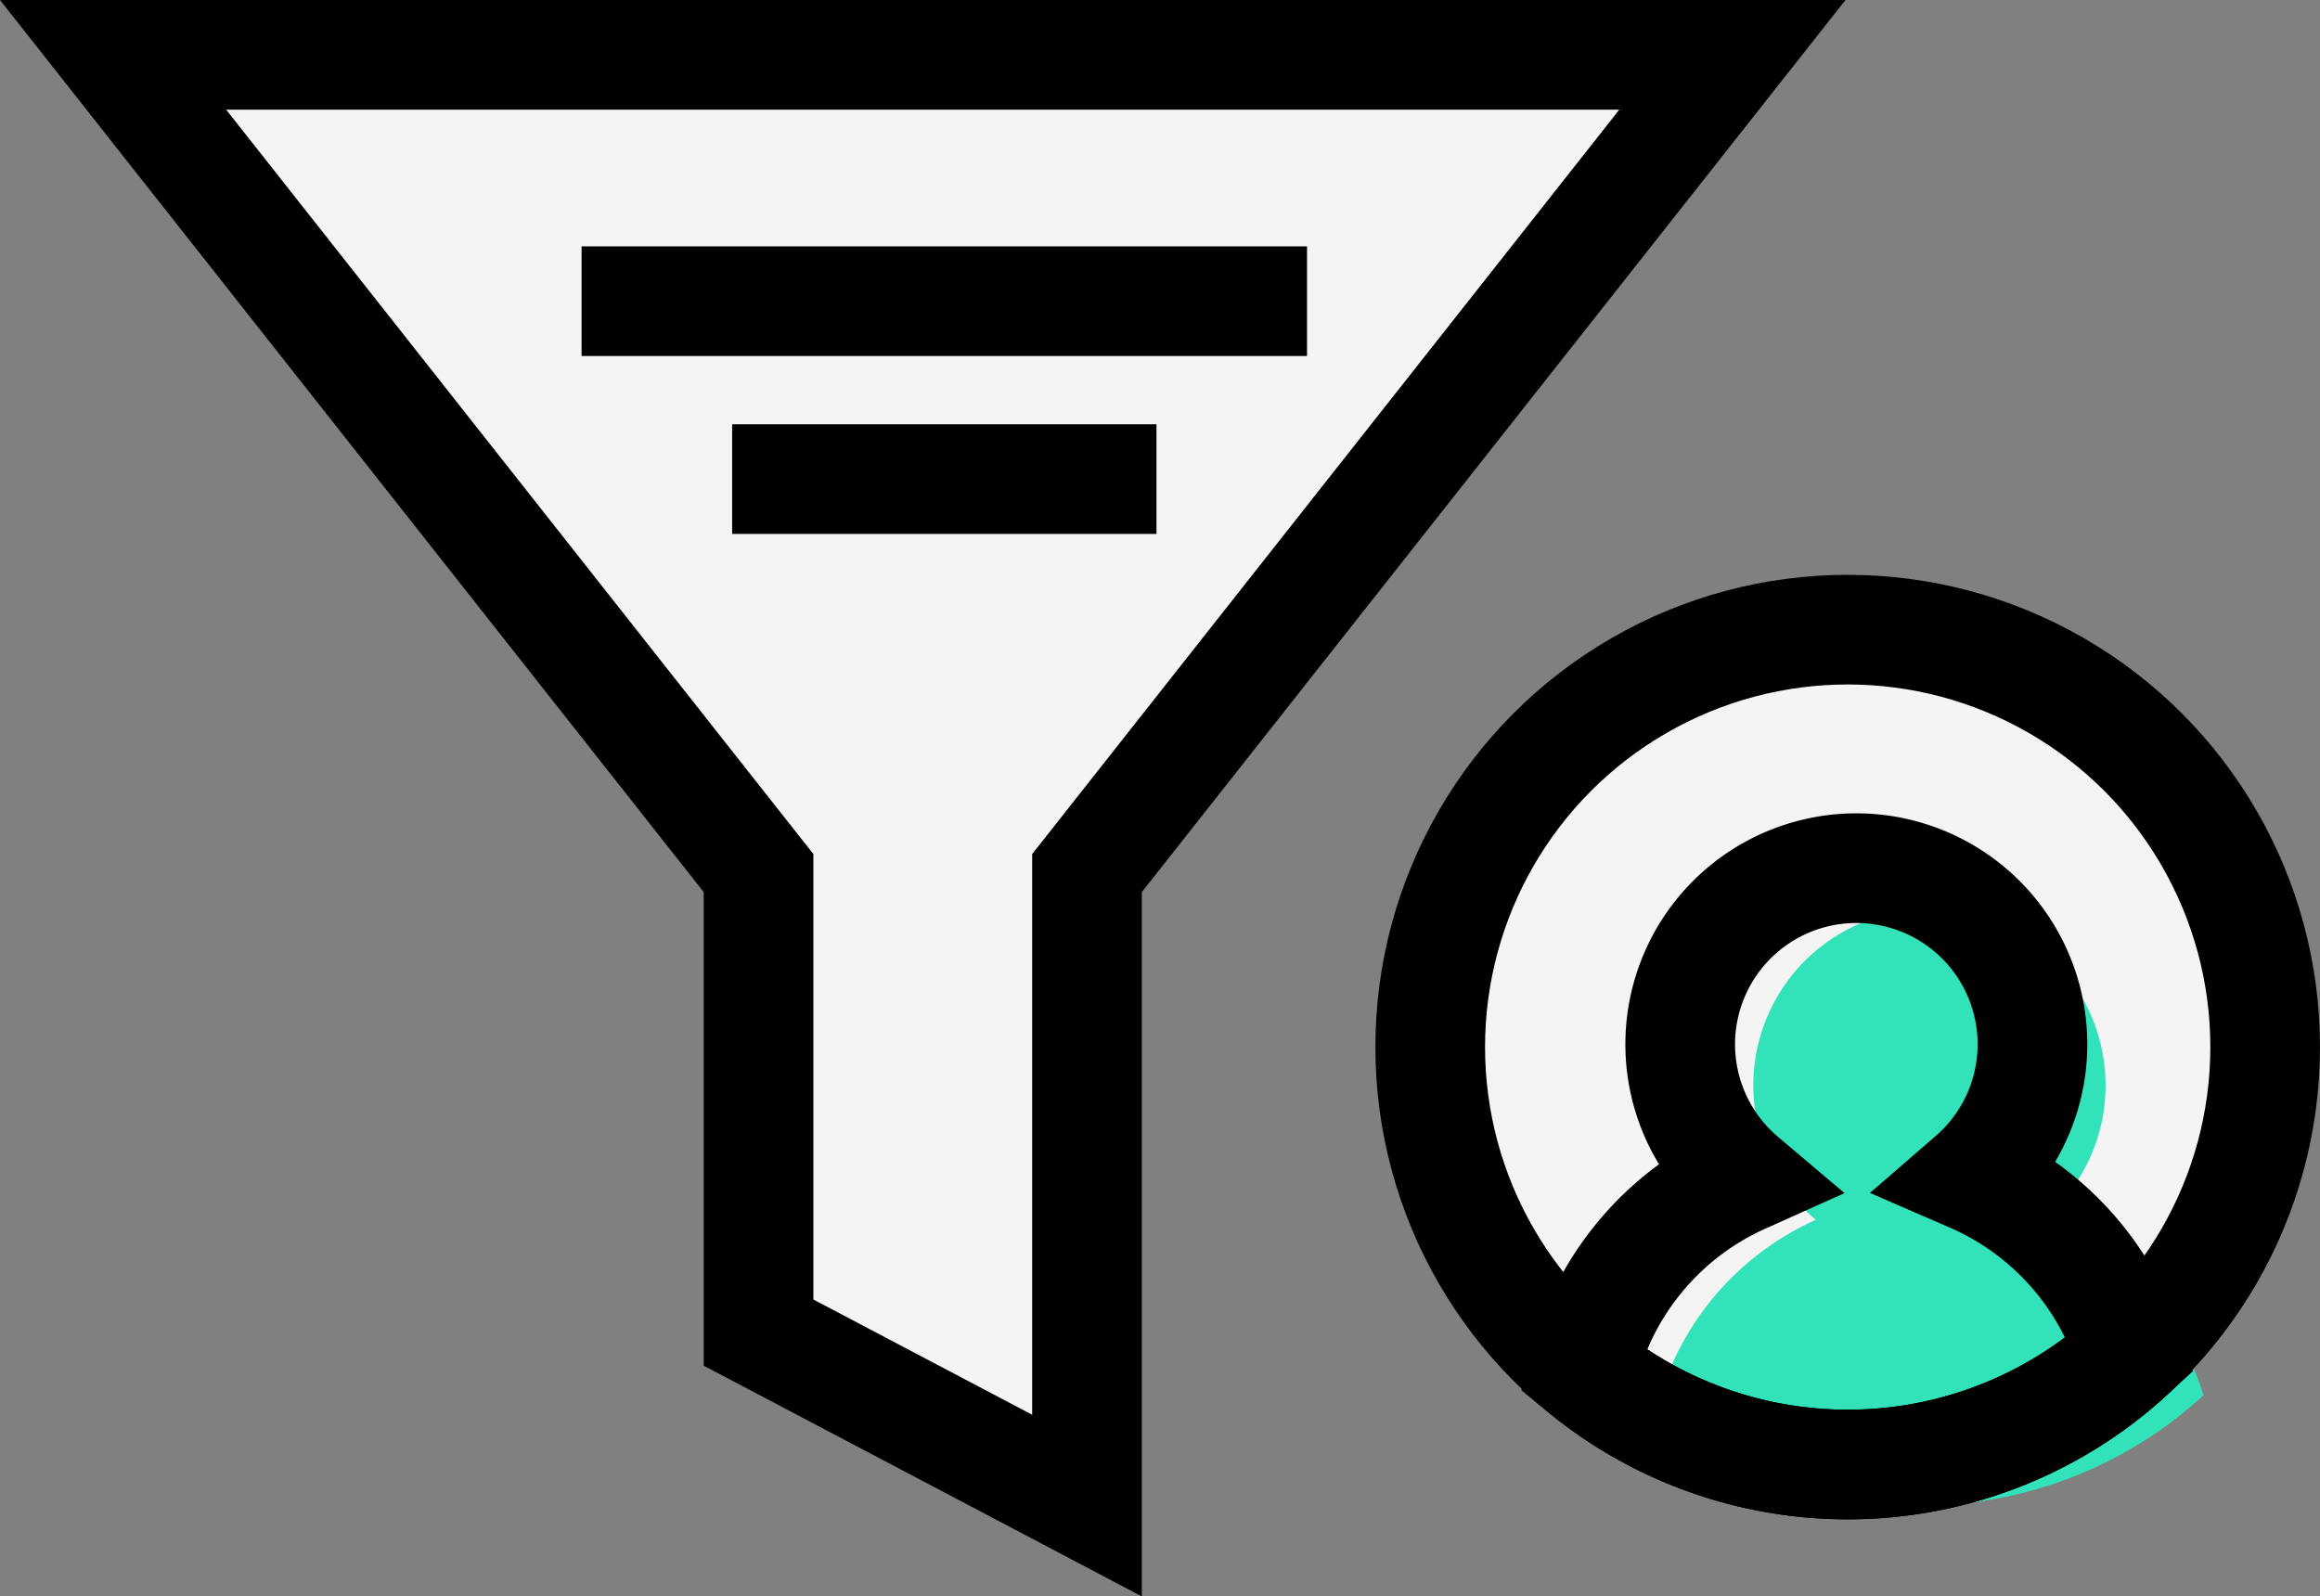
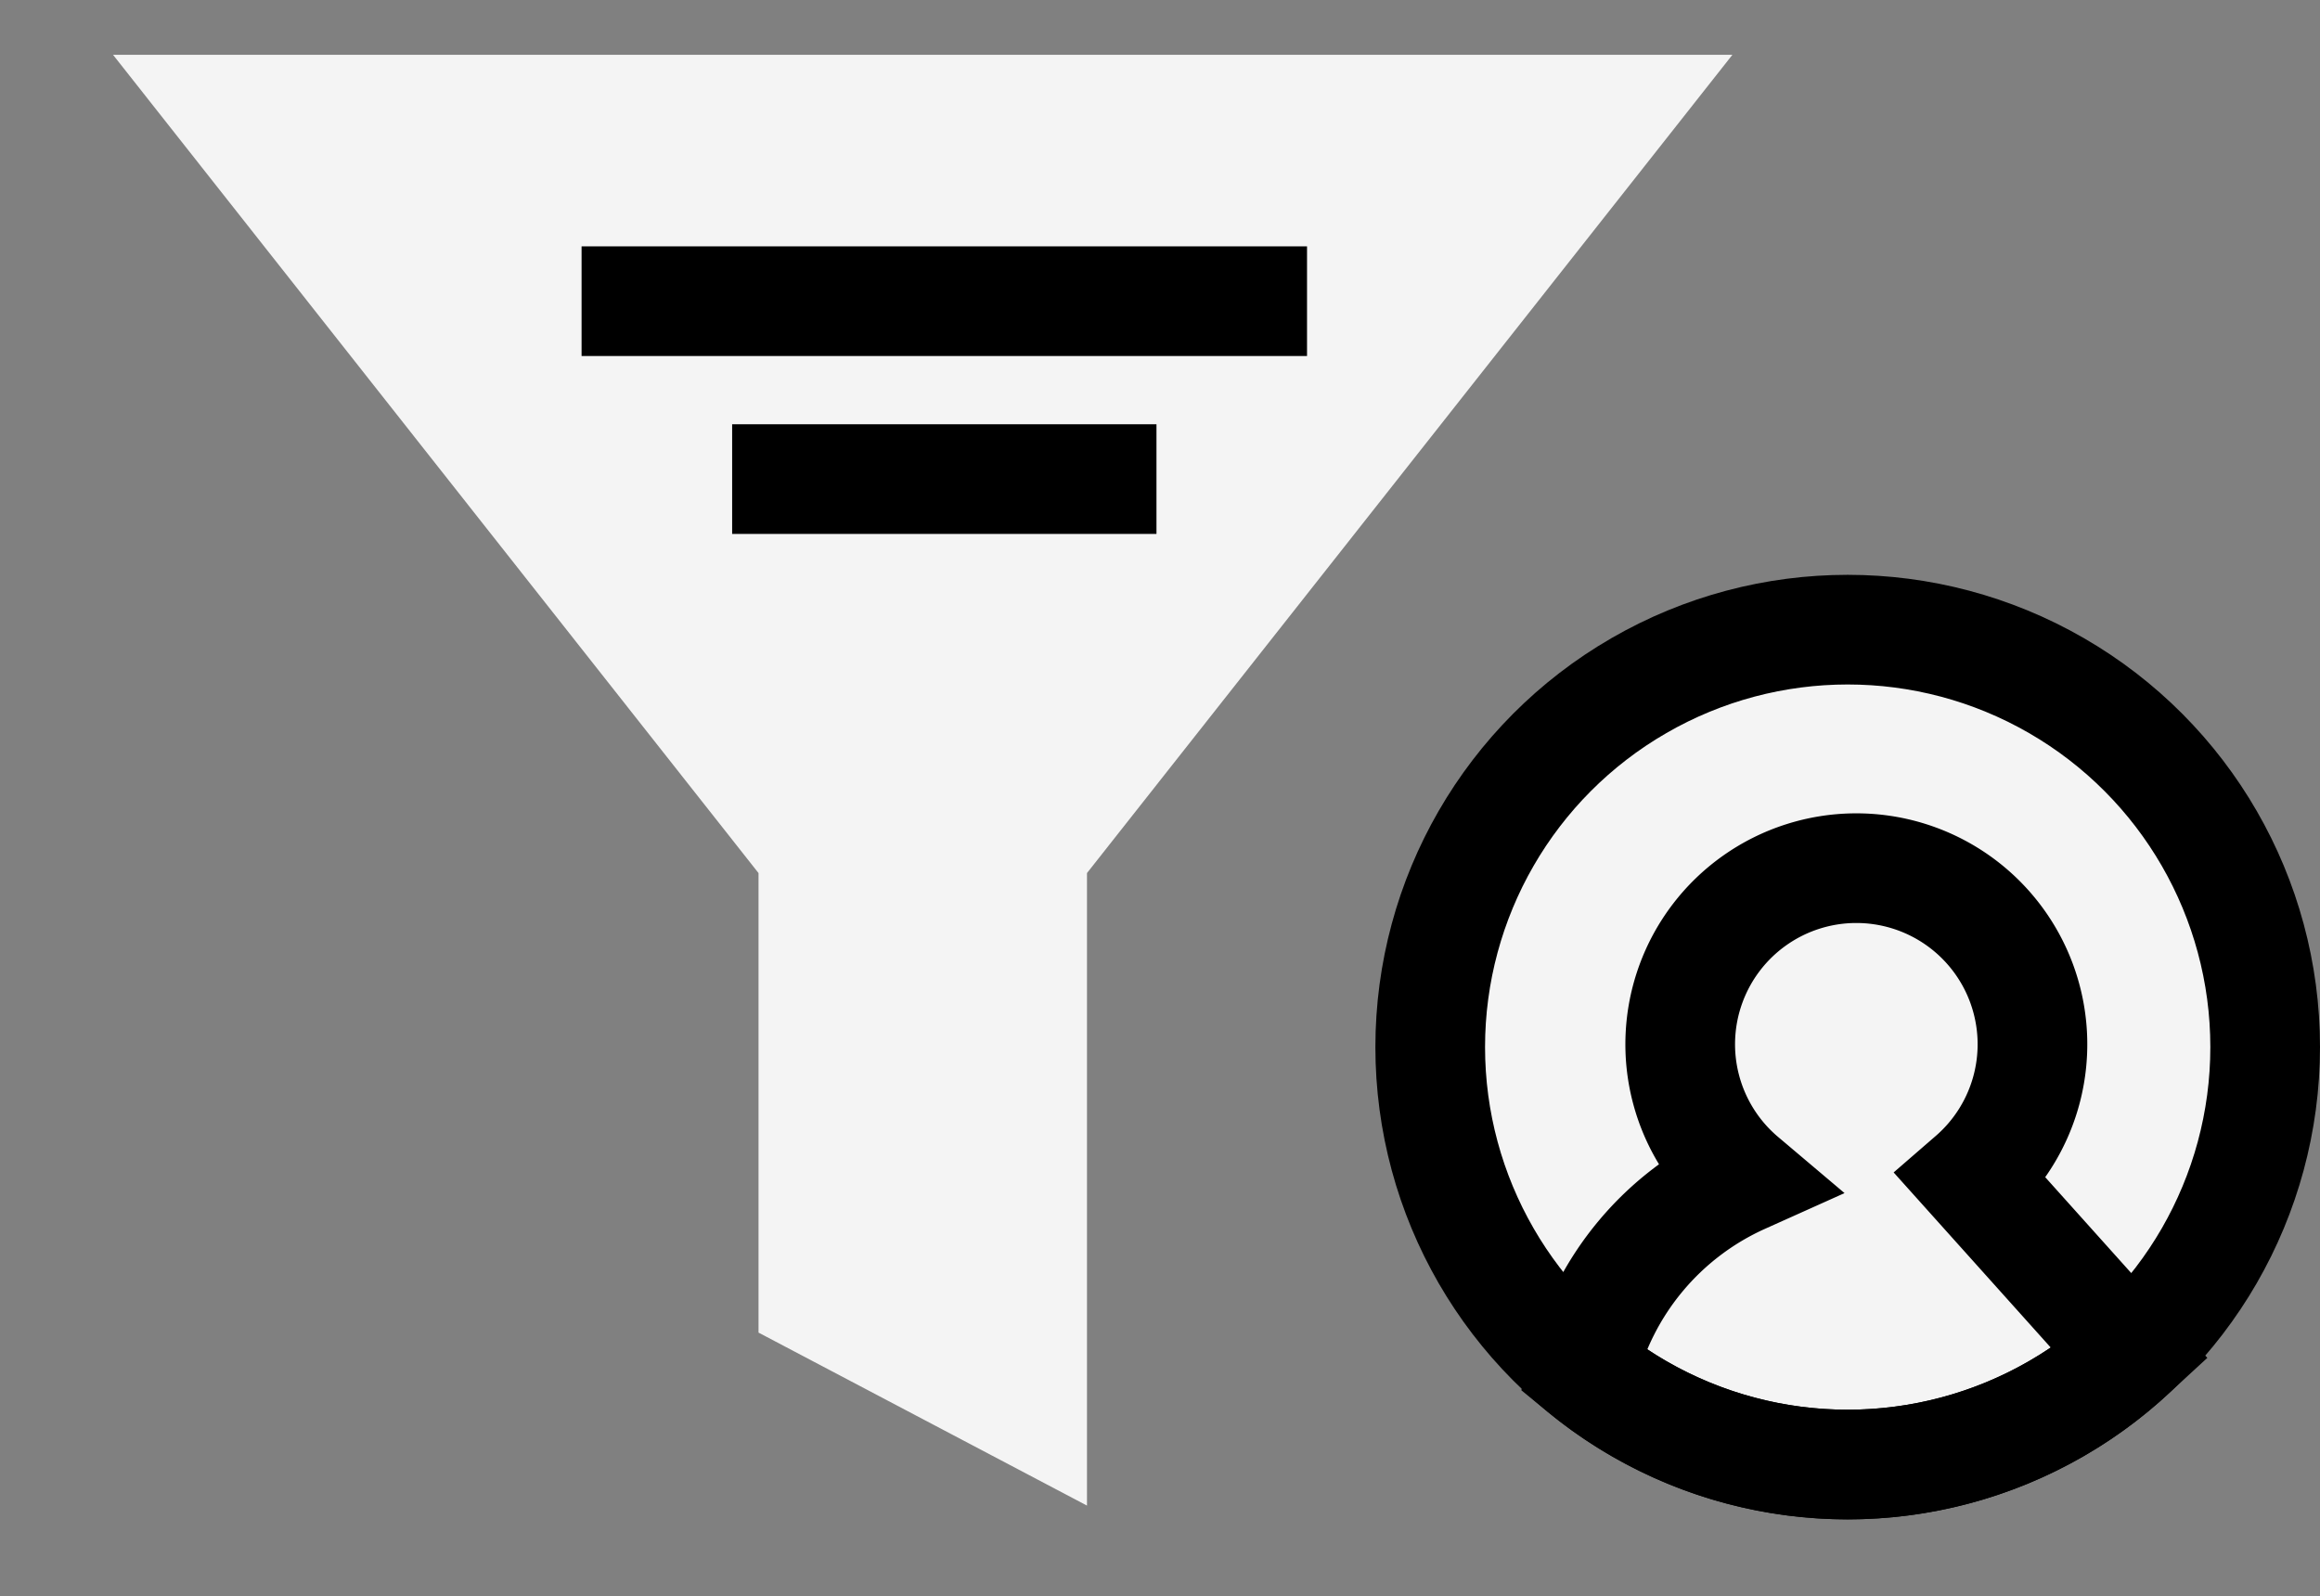
<svg xmlns="http://www.w3.org/2000/svg" width="126.932" height="87.353" viewBox="0 0 126.932 87.353">
  <rect x="0" y="0" width="126.932" height="87.353" fill="#808080" stroke="none" />
  <g id="Filter_-_Icon" data-name="Filter - Icon" transform="translate(-1355.838 -4367.726)">
    <g id="Group_946" data-name="Group 946" transform="translate(1357.392 4368.479)">
      <path id="Path_1393" data-name="Path 1393" d="M134.841,79.344a9.636,9.636,0,1,0-12.533.078,15.581,15.581,0,0,0-8.738,10.455,22.835,22.835,0,0,0,29.952-.855A15.6,15.6,0,0,0,134.841,79.344Z" transform="translate(-28.519 -15.676)" fill="#f4f4f4" />
      <circle id="Ellipse_220" data-name="Ellipse 220" cx="22.841" cy="22.841" r="22.841" transform="translate(76.696 33.7)" fill="#f4f4f4" />
    </g>
-     <path id="Path_1404" data-name="Path 1404" d="M134.841,79.344a9.636,9.636,0,1,0-12.533.078,15.581,15.581,0,0,0-8.738,10.455,22.835,22.835,0,0,0,29.952-.855A15.6,15.6,0,0,0,134.841,79.344Z" transform="translate(1332.873 4355.05)" fill="#32e3ba" />
    <path id="Path_1403" data-name="Path 1403" d="M59.471,82.382V47.772L94.782,3H6.186L41.5,47.772V72.916Z" transform="translate(1355.838 4367.726)" fill="#f4f4f4" />
    <g id="Group_929" data-name="Group 929" transform="translate(1357.392 4368.479)">
      <g id="Group_926" data-name="Group 926" transform="translate(0 0)">
        <g id="Group_939" data-name="Group 939">
-           <path id="Path_1392" data-name="Path 1392" d="M59.471,82.382V47.772L94.782,3H6.186L41.5,47.772V72.916Z" transform="translate(-1.553 -0.753)" fill="none" stroke="#000" stroke-miterlimit="10" stroke-width="6" />
-         </g>
+           </g>
      </g>
      <line id="Line_167" data-name="Line 167" x2="39.691" transform="translate(30.265 15.727)" fill="none" stroke="#000" stroke-miterlimit="10" stroke-width="6" />
      <line id="Line_168" data-name="Line 168" x2="23.216" transform="translate(38.503 25.462)" fill="none" stroke="#000" stroke-miterlimit="10" stroke-width="6" />
      <g id="Group_928" data-name="Group 928" transform="translate(0 0)">
        <g id="Group_938" data-name="Group 938">
-           <path id="Path_1393-2" data-name="Path 1393" d="M134.841,79.344a9.636,9.636,0,1,0-12.533.078,15.581,15.581,0,0,0-8.738,10.455,22.835,22.835,0,0,0,29.952-.855A15.6,15.6,0,0,0,134.841,79.344Z" transform="translate(-28.519 -15.676)" fill="none" stroke="#000" stroke-miterlimit="10" stroke-width="6" />
+           <path id="Path_1393-2" data-name="Path 1393" d="M134.841,79.344a9.636,9.636,0,1,0-12.533.078,15.581,15.581,0,0,0-8.738,10.455,22.835,22.835,0,0,0,29.952-.855Z" transform="translate(-28.519 -15.676)" fill="none" stroke="#000" stroke-miterlimit="10" stroke-width="6" />
          <circle id="Ellipse_220-2" data-name="Ellipse 220" cx="22.841" cy="22.841" r="22.841" transform="translate(76.696 33.7)" fill="none" stroke="#000" stroke-miterlimit="10" stroke-width="6" />
        </g>
      </g>
    </g>
  </g>
</svg>